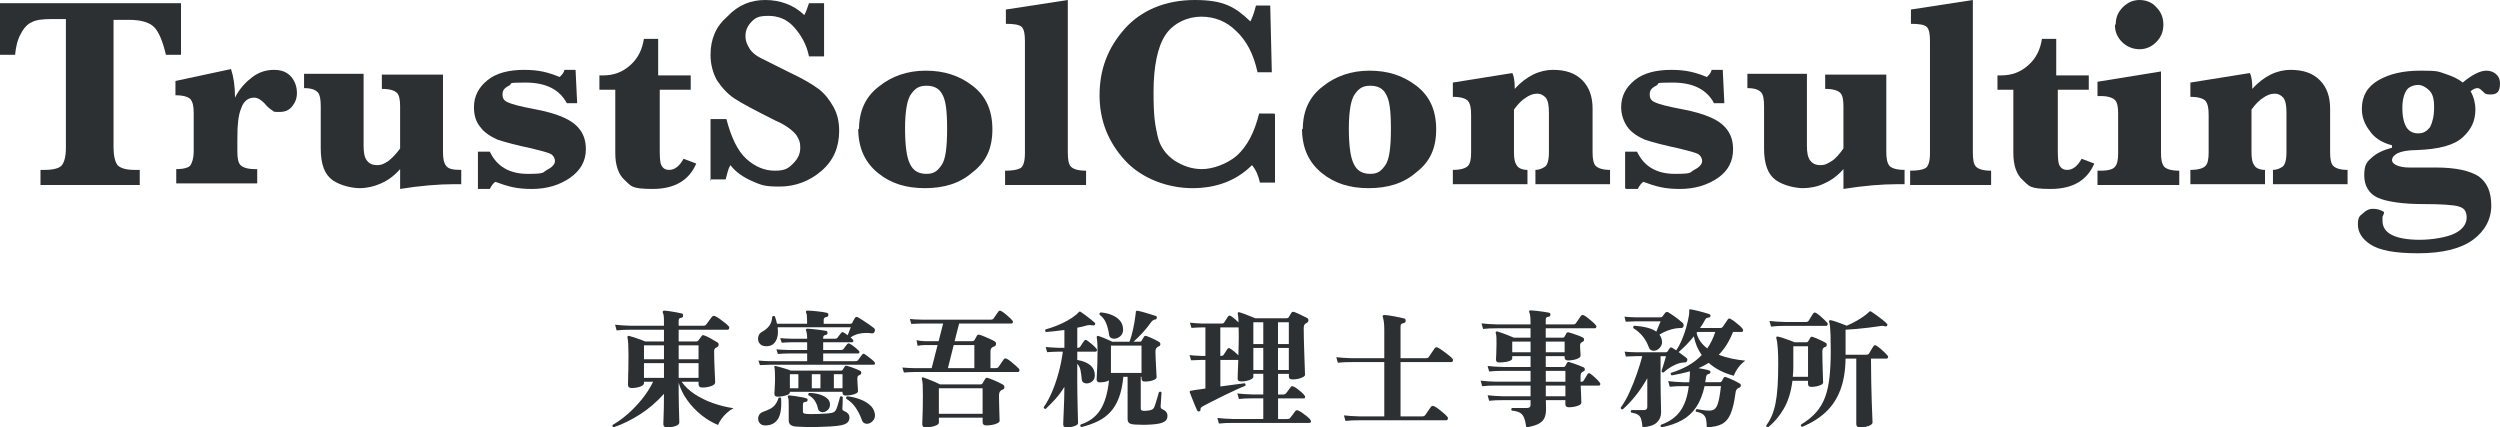
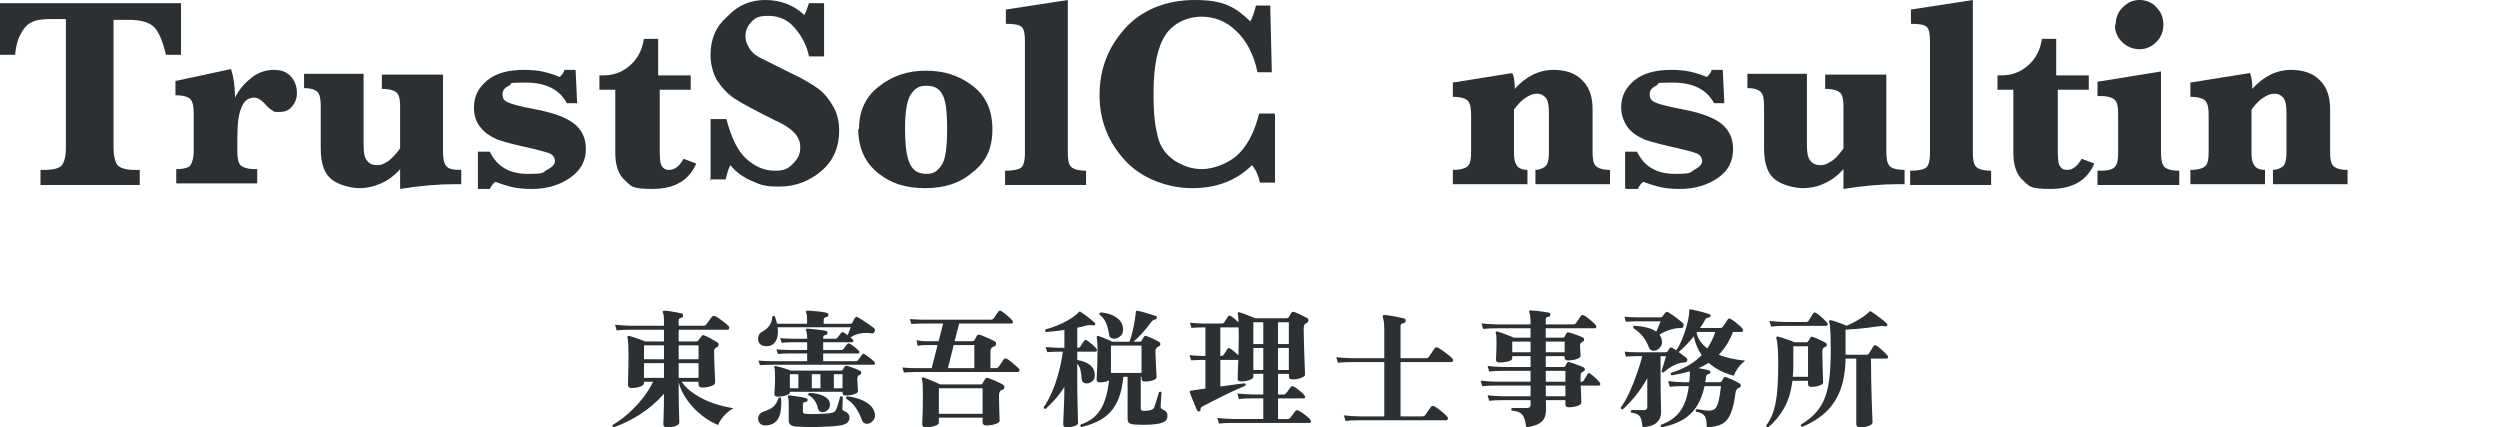
<svg xmlns="http://www.w3.org/2000/svg" id="_レイヤー_2" width="271.328" height="46.384" viewBox="0 0 271.328 46.384">
  <defs>
    <style>.cls-1{fill:#2c3033;stroke-width:0px;}</style>
  </defs>
  <g id="_レイヤー_1-2">
    <g id="logo">
      <path class="cls-1" d="M7.238,2.068h-1.637c-.948,0-1.723.086-2.154.345-.431.172-.862.603-1.206,1.292-.345.603-.517,1.379-.603,2.24H0V.345h19.645v5.601h-1.637c-.345-1.465-.775-2.499-1.292-3.016s-1.465-.775-2.671-.775h-1.723v13.872c0,.862.172,1.551.431,1.896.345.345.948.517,1.896.517h.517v1.637H4.394v-1.637h.431c.948,0,1.637-.172,1.896-.517.259-.345.431-.948.431-1.896V2.068h.086Z" />
      <path class="cls-1" d="M25.504,10.598c.517-1.034,1.206-1.723,1.896-2.24.689-.517,1.465-.775,2.326-.775s1.465.259,1.896.775c.431.517.603,1.12.603,1.723s-.172,1.034-.517,1.465c-.345.431-.775.603-1.379.603s-.603,0-.775-.172c-.172-.086-.517-.345-.862-.775-.345-.345-.689-.603-1.12-.603-.603,0-1.12.345-1.379,1.12-.345.775-.431,1.896-.431,3.446v1.292c0,.689.086,1.206.345,1.465s.775.431,1.551.431h.259v1.551h-8.789v-1.551c.862,0,1.379-.172,1.551-.431s.345-.775.345-1.465v-4.136c0-.775-.086-1.206-.345-1.551-.259-.259-.775-.431-1.637-.431v-1.551l6.031-1.292c.259.775.431,1.809.431,3.016v.086Z" />
      <path class="cls-1" d="M43.426,18.353c-.603.689-1.292,1.206-2.068,1.551s-1.551.517-2.326.517-2.068-.259-2.93-.862-1.292-1.723-1.292-3.446v-4.567c0-.775-.086-1.292-.345-1.551-.259-.259-.689-.431-1.465-.431v-1.551h6.462v7.755c0,.775.086,1.292.345,1.637.259.345.603.517,1.12.517s.775-.172,1.206-.431c.431-.345.862-.775,1.292-1.379v-4.567c0-.689-.086-1.206-.345-1.465s-.775-.431-1.637-.431v-1.551h6.635v8.358c0,.775.086,1.206.345,1.551s.775.431,1.637.431v1.551h-.689c-1.809,0-3.791.172-5.945.517v-2.154Z" />
      <path class="cls-1" d="M51.87,20.421v-3.963c-.086,0,1.292,0,1.292,0,.775,1.637,2.154,2.413,4.136,2.413s1.551-.172,2.068-.431.862-.603.862-.948-.172-.603-.431-.775c-.345-.172-1.034-.345-2.068-.603-1.637-.345-2.93-.689-3.705-.948-.775-.345-1.465-.775-1.896-1.379-.517-.603-.689-1.379-.689-2.154,0-1.206.517-2.154,1.465-2.93.948-.775,2.326-1.12,3.963-1.12s2.585.259,3.877.775c.259-.259.431-.431.517-.775h1.206l.172,3.619h-1.12c-.775-1.465-2.24-2.24-4.481-2.24s-1.292.086-1.809.345-.689.517-.689.948.172.689.603.862c.345.172,1.292.431,2.671.689,1.465.259,2.585.603,3.36.948.775.345,1.379.775,1.809,1.379.431.603.603,1.292.603,2.068,0,1.292-.603,2.326-1.723,3.102s-2.499,1.206-4.136,1.206-2.585-.259-3.963-.775c-.259.172-.431.431-.603.775h-1.292v-.086Z" />
      <path class="cls-1" d="M71.602,9.65v6.204c0,1.034,0,1.723.172,2.068s.431.517.862.517c.603,0,1.12-.431,1.551-1.206l1.379.517c-.775,1.809-2.326,2.757-4.739,2.757s-2.326-.345-3.016-.948-1.034-1.637-1.034-2.93v-6.893h-1.723v-1.551h.345c1.206,0,2.154-.345,3.016-1.12.862-.775,1.292-1.723,1.465-2.843h1.551v3.963h3.533v1.551h-3.533l.172-.086Z" />
      <path class="cls-1" d="M77.116,19.645v-6.721h1.723c.517,1.982,1.206,3.446,2.154,4.308s1.982,1.292,3.102,1.292,1.465-.259,1.982-.775c.517-.517.775-1.034.775-1.723s-.172-.948-.431-1.379c-.345-.431-1.034-1.034-2.24-1.551-2.24-1.12-3.705-1.896-4.481-2.413s-1.379-1.206-1.896-1.982c-.431-.775-.689-1.723-.689-2.757,0-1.723.603-3.102,1.809-4.136C80.132.517,81.51,0,83.061,0s3.102.517,4.222,1.637c.172-.259.345-.775.517-1.292h1.637v5.773h-1.637c-.259-1.292-.862-2.326-1.637-3.188s-1.723-1.206-2.757-1.206-1.379.172-1.809.603-.689.948-.689,1.551.172.948.431,1.379.689.775,1.206,1.034,1.551.775,3.102,1.551c1.465.689,2.499,1.292,3.188,1.809s1.206,1.206,1.637,1.982c.431.775.603,1.637.603,2.585,0,1.723-.603,3.188-1.896,4.308s-2.843,1.723-4.567,1.723-1.982-.172-3.016-.603c-.948-.431-1.723-.948-2.326-1.723-.259.431-.345.948-.517,1.551h-1.723l.086.172Z" />
      <path class="cls-1" d="M93.229,14.045c0-1.982.689-3.533,2.154-4.653,1.379-1.12,3.102-1.723,5.084-1.723s3.619.517,5.084,1.637c1.465,1.12,2.154,2.671,2.154,4.739s-.689,3.533-2.154,4.653c-1.379,1.206-3.102,1.723-5.17,1.723s-3.705-.517-5.084-1.637-2.154-2.671-2.154-4.825l.086.086ZM98.226,13.872c0,1.896.172,3.188.517,3.877.345.775.948,1.12,1.809,1.12s1.206-.345,1.637-.948.603-1.896.603-3.963-.172-3.102-.517-3.705c-.345-.689-.948-.948-1.723-.948s-1.206.259-1.637.862c-.431.517-.689,1.809-.689,3.791v-.086Z" />
      <path class="cls-1" d="M115.89,0v16.543c0,.775.086,1.292.345,1.551.259.259.775.431,1.637.431v1.551h-8.789v-1.551c.775,0,1.292-.086,1.637-.259.345-.172.517-.775.517-1.637V4.481c0-.775-.086-1.292-.345-1.551-.259-.259-.862-.345-1.723-.345v-1.551L115.89,0h0Z" />
      <path class="cls-1" d="M138.378,12.408v7.41h-1.637c-.172-.775-.431-1.379-.862-1.896-1.637,1.637-3.791,2.499-6.462,2.499s-5.514-1.034-7.324-3.016-2.757-4.308-2.757-7.065.862-5.084,2.671-7.152,4.481-3.188,7.668-3.188,4.394.775,6.031,2.326c.259-.517.431-1.034.603-1.723h1.551l.172,7.238h-1.551c-.431-1.982-1.206-3.446-2.326-4.481-1.034-1.034-2.326-1.551-3.791-1.551s-3.016.689-3.877,1.982-1.292,3.446-1.292,6.204.172,3.533.431,4.739.948,2.068,1.809,2.671c.948.603,1.896.948,3.016.948s2.671-.517,3.791-1.465c1.12-1.034,1.896-2.499,2.413-4.567h1.637l.086.086Z" />
-       <path class="cls-1" d="M141.394,14.045c0-1.982.689-3.533,2.154-4.653,1.379-1.12,3.102-1.723,5.084-1.723s3.619.517,5.084,1.637c1.465,1.12,2.154,2.671,2.154,4.739s-.689,3.533-2.154,4.653c-1.379,1.206-3.102,1.723-5.17,1.723s-3.705-.517-5.084-1.637-2.154-2.671-2.154-4.825l.086.086ZM146.391,13.872c0,1.896.172,3.188.517,3.877.345.775.948,1.12,1.809,1.12s1.206-.345,1.637-.948.603-1.896.603-3.963-.172-3.102-.517-3.705c-.345-.689-.948-.948-1.723-.948s-1.206.259-1.637.862c-.431.517-.689,1.809-.689,3.791h0v-.086Z" />
      <path class="cls-1" d="M164.313,11.804v4.739c0,.689.086,1.12.345,1.465.172.259.603.431,1.12.431v1.551h-8.099v-1.551c.862,0,1.379-.172,1.637-.431.259-.259.345-.775.345-1.465v-4.05c0-.775-.086-1.206-.345-1.551-.259-.259-.775-.431-1.637-.431v-1.551l6.462-1.034c.172.345.259.948.259,1.723.603-.689,1.292-1.206,1.982-1.551s1.465-.517,2.154-.517c1.379,0,2.413.345,3.188,1.12.775.775,1.12,1.809,1.12,3.102v4.739c0,.689.086,1.206.345,1.465.259.259.775.431,1.551.431v1.551h-8.099v-1.551c.431,0,.775-.172,1.034-.345.259-.172.431-.689.431-1.551v-4.308c0-.775-.086-1.292-.345-1.637-.259-.259-.517-.431-.948-.431s-.862.172-1.206.431c-.431.259-.862.689-1.292,1.292h0v-.086Z" />
      <path class="cls-1" d="M176.376,20.421v-3.963c-.086,0,1.292,0,1.292,0,.775,1.637,2.154,2.413,4.136,2.413s1.551-.172,2.068-.431c.517-.259.862-.603.862-.948s-.172-.603-.431-.775c-.345-.172-1.034-.345-2.068-.603-1.637-.345-2.929-.689-3.705-.948-.775-.345-1.465-.775-1.896-1.379s-.689-1.379-.689-2.154c0-1.206.517-2.154,1.465-2.93.948-.775,2.326-1.12,3.963-1.12s2.585.259,3.877.775c.259-.259.431-.431.517-.775h1.206l.172,3.619h-1.12c-.775-1.465-2.24-2.24-4.481-2.24s-1.292.086-1.809.345-.689.517-.689.948.172.689.603.862c.345.172,1.292.431,2.671.689,1.465.259,2.585.603,3.36.948.775.345,1.379.775,1.809,1.379.431.603.603,1.292.603,2.068,0,1.292-.517,2.326-1.637,3.102-1.12.775-2.499,1.206-4.136,1.206s-2.585-.259-3.963-.775c-.259.172-.431.431-.603.775h-1.292l-.086-.086Z" />
      <path class="cls-1" d="M200.071,18.353c-.603.689-1.292,1.206-2.068,1.551-.689.345-1.551.517-2.326.517s-2.068-.259-2.929-.862-1.292-1.723-1.292-3.446v-4.567c0-.775-.086-1.292-.345-1.551-.259-.259-.689-.431-1.465-.431v-1.551h6.462v7.755c0,.775.086,1.292.345,1.637s.603.517,1.12.517.775-.172,1.206-.431.862-.775,1.292-1.379v-4.567c0-.689-.086-1.206-.345-1.465-.259-.259-.775-.431-1.637-.431v-1.551h6.635v8.358c0,.775.086,1.206.345,1.551.259.259.775.431,1.637.431v1.551h-.689c-1.809,0-3.791.172-5.945.517v-2.068h0v-.086Z" />
      <path class="cls-1" d="M214.116,0v16.543c0,.775.086,1.292.345,1.551.259.259.775.431,1.637.431v1.551h-8.789v-1.551c.775,0,1.292-.086,1.637-.259.345-.172.517-.775.517-1.637V4.481c0-.775-.086-1.292-.345-1.551-.259-.259-.862-.345-1.723-.345v-1.551S214.116,0,214.116,0Z" />
      <path class="cls-1" d="M223.335,9.65v6.204c0,1.034,0,1.723.172,2.068s.431.517.862.517c.603,0,1.12-.431,1.551-1.206l1.379.517c-.775,1.809-2.326,2.757-4.739,2.757s-2.326-.345-3.016-.948-1.034-1.637-1.034-2.93v-6.893h-1.723v-1.551h.345c1.206,0,2.154-.345,3.016-1.12.862-.775,1.292-1.723,1.465-2.843h1.551v3.963h3.533v1.551h-3.533l.172-.086Z" />
      <path class="cls-1" d="M234.536,7.668v8.875c0,.775.086,1.206.345,1.551.259.259.775.431,1.637.431v1.551h-8.875v-1.551h.345c.862,0,1.379-.172,1.551-.431.259-.259.345-.775.345-1.465v-4.308c0-.689-.086-1.206-.345-1.465s-.775-.431-1.551-.431h-.345v-1.551l6.893-1.12h0v-.086ZM229.625,2.585c0-.689.259-1.292.775-1.809C230.918.259,231.521,0,232.21,0s1.379.259,1.809.775c.517.517.775,1.12.775,1.896s-.259,1.379-.775,1.896-1.12.775-1.809.775-1.379-.259-1.896-.775-.775-1.12-.775-1.809h0l.086-.172Z" />
      <path class="cls-1" d="M244.359,11.804v4.739c0,.689.086,1.12.345,1.465.172.259.603.431,1.12.431v1.551h-8.099v-1.551c.862,0,1.379-.172,1.637-.431s.345-.775.345-1.465v-4.05c0-.775-.086-1.206-.345-1.551-.259-.259-.775-.431-1.637-.431v-1.551l6.462-1.034c.172.345.259.948.259,1.723.603-.689,1.292-1.206,1.982-1.551s1.465-.517,2.154-.517c1.379,0,2.413.345,3.188,1.12.775.775,1.12,1.809,1.12,3.102v4.739c0,.689.086,1.206.345,1.465.259.259.775.431,1.551.431v1.551h-8.099v-1.551c.431,0,.775-.172,1.034-.345.259-.172.431-.689.431-1.551v-4.308c0-.775-.086-1.292-.345-1.637-.259-.259-.517-.431-.948-.431s-.862.172-1.206.431c-.431.259-.862.689-1.292,1.292h0v-.086Z" />
-       <path class="cls-1" d="M259.61,15.768c-1.034-.259-1.896-.775-2.413-1.551-.603-.775-.862-1.551-.862-2.413,0-1.379.603-2.413,1.809-3.102,1.206-.689,2.671-1.034,4.567-1.034s1.896.086,2.671.345,1.379.517,1.896.948c1.034-.862,1.896-1.292,2.585-1.292s1.465.431,1.465,1.379-.345,1.206-1.034,1.206-.603-.172-1.034-.517c-.172-.172-.345-.172-.431-.172s-.431.086-.689.345c.345.603.517,1.292.517,1.982,0,1.206-.431,2.154-1.379,3.016s-2.585,1.292-4.997,1.379c-1.034,0-1.723.172-2.068.345-.345.172-.603.431-.603.775s.603.775,1.896.775h2.93c2.068,0,3.619.345,4.567.948.948.689,1.379,1.723,1.379,3.188s-.689,2.757-1.982,3.705-3.274,1.465-5.945,1.465-4.222-.345-5.17-.948-1.379-1.379-1.379-2.154.172-.948.517-1.206c.345-.345.689-.517,1.12-.517s.775.086,1.206.345c0,.172-.086.345-.172.517v.431c0,.689.345,1.206,1.034,1.551.689.345,1.723.517,3.016.517s2.929-.259,3.791-.689,1.292-1.034,1.292-1.723-.259-1.034-.862-1.206c-.603-.172-1.896-.259-3.963-.259s-3.877-.259-4.825-.689-1.465-1.292-1.465-2.413.259-1.465.775-1.896c.517-.517,1.292-.862,2.24-1.12h0v-.259ZM260.73,11.718c0,.948.172,1.637.431,2.068.259.431.689.689,1.292.689s.948-.259,1.292-.689c.259-.517.431-1.206.431-2.154s-.172-1.465-.517-1.809-.775-.603-1.206-.603-1.034.172-1.292.603-.431,1.034-.431,1.896h0Z" />
    </g>
    <path class="cls-1" d="M72.385,46.384c-.262,0-.393-.122-.393-.364,0-.057.007-.248.021-.574.014-.326.025-.732.034-1.218.01-.485.015-.981.015-1.484-.794.887-1.666,1.634-2.618,2.24s-1.899,1.068-2.842,1.386c-.122-.037-.159-.121-.112-.252.522-.299,1.057-.684,1.603-1.155.546-.471,1.063-1.008,1.554-1.609.49-.603.903-1.244,1.239-1.925h-.994v.153c0,.159-.143.287-.427.386-.285.098-.591.146-.918.146-.261,0-.392-.121-.392-.364,0-.084.005-.296.014-.637.01-.341.019-.742.028-1.204s.014-.907.014-1.337c0-.457-.009-.861-.027-1.211-.019-.35-.047-.59-.084-.721-.01-.075,0-.126.027-.154.019-.037.07-.047.154-.028.149.038.331.091.546.161s.432.144.651.225c.219.079.403.151.553.217h2.03v-1.274h-3.599c-.308,0-.58.005-.818.015-.238.009-.478.027-.721.056l-.169-.616c.467.056,1.031.094,1.694.112h3.612v-.546c0-.225-.01-.404-.028-.539-.019-.136-.051-.25-.098-.344-.028-.056-.023-.102.014-.14.019-.047.06-.07.126-.07.131,0,.322.019.574.057s.506.079.763.126.455.089.596.126c.056.009.093.042.111.098.019.057.023.107.015.154,0,.121-.061.191-.183.21-.111.01-.189.04-.231.091-.042.052-.064.147-.064.287v.49h2.618c.102,0,.177-.007.224-.021.047-.014.099-.054.154-.119.047-.056.109-.14.19-.252.079-.111.158-.222.237-.329.079-.106.138-.184.175-.231.103-.121.23-.149.379-.084.148.075.319.18.511.315.191.136.373.273.546.413.173.141.301.257.385.351.075.074.096.158.064.252-.033.093-.087.14-.161.14h-5.32v1.274h1.918c.084,0,.154-.033.21-.099.131-.186.257-.354.378-.504.037-.046.075-.074.112-.084.037-.009.089,0,.154.028.177.056.408.163.692.322.285.158.53.303.735.434.102.056.149.143.14.259-.009.117-.074.208-.195.273-.057.019-.094.037-.112.056-.121.075-.182.188-.182.336,0,.29.004.621.014.994.009.374.023.74.042,1.1s.032.662.042.909c.009.248.014.386.014.413,0,.168-.146.304-.44.406s-.614.154-.959.154c-.272,0-.406-.126-.406-.378v-.252h-1.834c.345.504.819.954,1.421,1.351s1.272.724,2.009.981,1.47.435,2.198.538c-.262.141-.507.315-.735.525s-.425.432-.588.665-.282.443-.356.63c-.607-.242-1.204-.598-1.792-1.063-.589-.467-1.102-1.006-1.54-1.617-.44-.611-.752-1.248-.939-1.911v1.092c0,.458.007.922.021,1.394.014.471.025.877.034,1.218.01.341.015.548.015.623,0,.158-.141.287-.42.385-.28.098-.588.147-.924.147ZM69.892,38.991h2.17v-1.512h-2.17v1.512ZM69.892,41.008h2.17v-1.597h-2.17v1.597ZM73.658,38.991h2.156v-1.512h-2.156v1.512ZM73.658,41.008h2.156v-1.597h-2.156v1.597Z" />
    <path class="cls-1" d="M82.478,39.621l-.168-.49c.374.038.817.061,1.33.07h3.962v-.84h-2.002c-.485.01-.877.028-1.176.056l-.153-.504c.363.038.807.061,1.329.07h2.002v-.84h-1.581c-.486.009-.878.027-1.177.056l-.168-.504c.373.037.816.06,1.33.07h1.596c0-.225-.012-.406-.034-.546-.023-.141-.05-.243-.077-.309-.028-.065-.038-.116-.028-.153.028-.057.079-.085.154-.085.093,0,.233.01.42.028s.387.04.602.064.413.049.596.077c.182.027.319.051.413.069.074.01.121.038.14.084.019.047.028.099.028.154-.01.121-.084.191-.225.21-.168.028-.252.121-.252.28v.126h1.288c.121,0,.21-.037.266-.112.047-.065.114-.156.203-.273.089-.116.152-.197.19-.244.084-.094.173-.112.266-.057.149.084.299.188.448.309.047-.131.102-.278.168-.441s.121-.306.168-.427h-7.938c.084.606.019,1.102-.196,1.483-.215.383-.556.574-1.022.574-.271,0-.48-.062-.63-.189s-.238-.28-.266-.462c-.028-.183-.007-.357.062-.525.07-.168.185-.294.344-.378.345-.186.613-.411.805-.672.191-.262.296-.583.315-.966.037-.047.084-.077.141-.092.056-.014.102-.002.14.035.056.141.102.278.14.413.038.136.07.269.099.399h3.262v-.435c0-.401-.032-.648-.098-.742-.028-.074-.033-.135-.015-.182.038-.056.089-.079.154-.07.102,0,.25.008.441.021s.397.033.616.056c.219.023.424.049.615.077s.334.056.428.084c.13.028.186.112.168.252-.01.122-.084.191-.225.21-.186.028-.28.131-.28.309v.42h2.885c.111,0,.182-.033.21-.099.037-.074.086-.168.146-.279.06-.112.109-.196.147-.252.074-.131.186-.154.336-.07.131.075.308.185.532.329.224.144.447.294.672.448.224.153.397.282.518.385.065.047.102.107.112.182.009.075,0,.144-.028.21-.065.149-.177.21-.336.183-.168-.028-.346-.042-.532-.042-.289-.01-.586.023-.889.098-.304.075-.591.205-.861.392.057.047.107.092.154.134s.079.076.098.104c.057.065.072.129.05.19-.023.06-.064.091-.119.091h-3.15v.84h1.946c.121,0,.21-.037.266-.112.047-.074.114-.168.203-.279.089-.112.151-.191.19-.238.084-.094.172-.112.266-.057.102.047.222.122.357.225.135.102.264.205.385.308.121.103.21.188.266.252.057.057.072.117.049.183s-.062.098-.118.098h-3.809v.84h3.5c.121,0,.215-.037.28-.112.047-.074.126-.182.238-.321.111-.141.186-.238.224-.294.084-.102.168-.117.252-.042.093.056.215.14.364.252.148.111.291.224.427.336.135.111.231.205.287.28.056.056.072.116.049.182s-.062.098-.119.098h-11.185c-.485.01-.878.023-1.177.042ZM83.066,46.173c-.233,0-.416-.06-.546-.182-.131-.121-.208-.269-.231-.44-.023-.173.007-.339.091-.497.084-.159.225-.275.42-.351.309-.111.567-.222.777-.329.21-.106.39-.252.539-.434s.275-.432.378-.749c.047-.047.098-.065.154-.056.056.009.098.037.126.084.065,1.073-.055,1.834-.357,2.281-.304.448-.754.672-1.351.672ZM84.396,43.052c-.233,0-.351-.102-.351-.309,0-.121.012-.343.035-.665s.035-.655.035-1.001c0-.644-.023-1.05-.07-1.218-.028-.037-.023-.074.014-.112.038-.037.075-.046.112-.027.102.019.257.058.462.118.205.061.42.124.644.19.224.065.405.131.546.196h5.446c.102,0,.172-.042.21-.126.027-.047.06-.099.098-.154s.07-.107.098-.154c.047-.093.136-.121.267-.084.111.028.259.075.44.141.183.065.361.133.539.202.178.07.317.134.42.19.094.047.138.124.133.231s-.062.184-.175.231c-.027.01-.06.023-.098.042-.065.037-.107.089-.126.154s-.028.163-.028.294c0,.102.007.247.021.434.014.188.025.359.035.519.009.158.014.266.014.321,0,.094-.072.176-.217.245-.145.07-.32.124-.525.161s-.406.057-.602.057c-.225,0-.336-.103-.336-.309v-.098h-5.713v.069c0,.094-.072.176-.217.245-.144.07-.319.124-.524.161-.206.038-.401.057-.588.057ZM86.412,46.3c-.541-.038-.812-.257-.812-.658v-1.75c0-.186-.005-.346-.014-.477-.01-.13-.033-.232-.07-.308-.027-.056-.027-.102,0-.14.019-.038.06-.057.126-.057.159.01.359.033.603.07.242.037.482.077.721.119s.423.086.553.133c.103.028.145.094.126.196,0,.102-.056.163-.168.182-.121.01-.207.033-.259.07-.051.037-.077.121-.077.252v.728c0,.094.023.154.07.183.047.027.131.051.252.069.131.019.322.028.574.028s.524-.005.819-.014c.294-.01.566-.023.818-.042s.443-.042.574-.07c.158-.037.269-.084.329-.14.06-.057.123-.145.189-.267.047-.102.099-.245.154-.427s.107-.359.154-.532.079-.301.098-.385c.112-.084.21-.07.294.042,0,.065-.002.18-.007.343s-.01.327-.014.49c-.005.163-.012.277-.021.343-.009.121.005.201.042.238s.112.079.225.126c.158.065.282.156.37.273.089.117.134.255.134.413,0,.196-.065.364-.196.504-.131.141-.373.248-.728.322-.299.056-.67.099-1.113.126-.443.028-.908.047-1.394.057-.485.009-.938.009-1.357,0-.42-.01-.752-.023-.994-.042ZM85.725,42.141h.925v-1.526h-.925v1.526ZM89.436,44.718c-.149.037-.289.021-.42-.05-.131-.069-.215-.189-.252-.356-.056-.299-.173-.579-.35-.84-.178-.262-.401-.453-.672-.574-.028-.047-.033-.096-.015-.147.019-.051.047-.086.085-.104.373,0,.732.049,1.077.146.346.099.631.238.855.42.224.183.336.409.336.68,0,.233-.067.42-.203.56-.136.141-.282.229-.441.267ZM88.106,42.141h.938v-1.526h-.938v1.526ZM90.5,42.141h.939v-1.526h-.939v1.526ZM94.336,45.949c-.149.056-.301.059-.455.007-.154-.051-.264-.166-.329-.343-.168-.476-.387-.919-.658-1.33-.271-.41-.62-.746-1.05-1.008-.047-.131-.005-.22.126-.266.467.056.912.16,1.337.315s.782.354,1.071.603c.289.247.472.534.546.86.075.309.042.562-.098.764-.141.2-.304.333-.49.398Z" />
    <path class="cls-1" d="M98.103,40.433l-.168-.546c.373.037.816.06,1.33.069h1.848l.644-2.506h-1.428c-.309.01-.556.037-.742.084l-.112-.616c.233.057.519.094.855.112h1.54l.489-1.918h-2.281c-.486.01-.878.023-1.177.042l-.153-.532c.363.038.807.061,1.33.07h7.447c.149,0,.257-.047.322-.14.047-.084.131-.21.252-.378s.205-.285.252-.351c.074-.121.182-.14.322-.056.112.056.247.149.406.28.158.13.312.264.462.398.148.136.256.245.321.329.065.065.087.138.064.217-.023.08-.072.119-.147.119h-5.684l-.49,1.918h1.904c.121,0,.205-.042.252-.126.028-.047.072-.121.133-.224s.105-.186.133-.252c.065-.102.173-.131.322-.084.131.037.299.1.504.189s.408.178.609.267c.2.088.361.17.482.244.112.065.166.161.161.287s-.072.218-.203.273c-.027.009-.054.019-.076.028-.023.009-.045.019-.064.027-.094.047-.161.107-.203.183-.042.074-.062.186-.062.336v1.777h.546c.158,0,.271-.046.336-.14.037-.056.093-.138.168-.245.074-.107.146-.215.217-.322.07-.106.124-.184.161-.231.093-.131.21-.154.35-.07.131.065.282.168.455.309.173.14.339.279.497.42.159.14.275.252.351.336.065.074.084.153.056.237s-.079.126-.154.126h-11.2c-.485.01-.877.028-1.176.057ZM100.455,46.384c-.243,0-.364-.117-.364-.351,0-.084.007-.273.021-.566.015-.295.026-.661.035-1.1.01-.439.015-.914.015-1.428,0-.485-.008-.877-.021-1.176s-.044-.509-.091-.63c-.01-.065-.005-.117.014-.154.028-.028.075-.033.141-.015.102.028.277.092.524.19s.497.201.749.308c.252.107.439.194.56.26h4.354c.121,0,.205-.042.252-.126.028-.057.072-.136.133-.238s.11-.182.147-.238c.065-.111.168-.144.308-.098.141.047.312.112.519.196.205.084.408.173.608.266.201.094.362.178.483.252.112.065.168.163.168.294s-.07.22-.21.266c-.028.01-.056.019-.084.028-.028.01-.052.023-.07.042-.149.102-.224.294-.224.574,0,.252.004.524.014.819.01.294.017.578.021.854.004.275.011.509.021.7s.014.306.014.343c0,.102-.076.193-.231.273-.154.079-.343.14-.567.182-.224.042-.443.062-.657.062-.262,0-.393-.116-.393-.35v-.49h-4.746v.532c0,.102-.077.193-.231.273-.154.079-.341.14-.56.182-.219.042-.436.064-.65.064ZM101.896,44.913h4.746v-2.772h-4.746v2.772ZM102.877,39.957h2.87v-2.506h-2.24l-.63,2.506Z" />
    <path class="cls-1" d="M115.742,46.384c-.233,0-.35-.107-.35-.322,0-.038.004-.19.014-.455.01-.267.023-.6.042-1.001s.035-.831.049-1.288c.015-.457.021-.9.021-1.33-.317.514-.651.962-1.001,1.344-.351.383-.693.733-1.029,1.05-.14,0-.21-.065-.21-.195.317-.448.613-.992.889-1.631.275-.64.516-1.337.722-2.094.205-.756.359-1.52.462-2.296h-.477c-.485.01-.895.028-1.231.057l-.154-.56c.42.038.877.065,1.372.084h.658v-1.932c-.346.047-.691.089-1.036.126-.346.037-.667.07-.966.098-.103-.102-.112-.2-.028-.294.383-.102.781-.235,1.197-.398.415-.164.811-.352,1.19-.567s.698-.434.959-.658l.126-.126c.038-.037.075-.074.112-.112.047-.046.084-.069.112-.069.047,0,.093.019.14.056.121.075.28.186.477.336.195.149.39.299.581.448.19.149.333.271.427.364.065.065.074.135.027.21-.037.074-.107.102-.21.084-.111-.019-.222-.03-.328-.035-.107-.005-.231.012-.371.049-.317.094-.653.173-1.009.238v2.184h.057c.111,0,.195-.037.252-.111.047-.075.116-.183.21-.322.093-.141.168-.247.224-.322.075-.121.183-.135.322-.042.14.094.315.229.525.406.21.177.366.331.469.462.074.075.098.151.069.231-.027.08-.079.119-.153.119h-1.975v.896c1.27.224,1.904.779,1.904,1.666,0,.261-.077.464-.231.608-.154.145-.325.231-.512.26-.158.027-.306.009-.44-.057-.136-.065-.213-.182-.231-.35-.037-.401-.084-.739-.14-1.015-.057-.275-.173-.507-.351-.693v2.184c0,.336.005.733.015,1.19.009.457.019.907.027,1.351.01.443.019.824.028,1.142.01.316.014.504.014.56,0,.094-.062.175-.189.245s-.287.126-.483.168c-.195.042-.392.064-.588.064ZM117.353,46.355c-.047-.028-.079-.07-.099-.126-.019-.057-.009-.107.028-.154.924-.299,1.631-.821,2.121-1.567.49-.747.81-1.82.959-3.221-.262.141-.598.21-1.008.21-.224,0-.336-.106-.336-.321,0-.057.009-.238.027-.547.019-.308.035-.684.05-1.127.014-.442.021-.884.021-1.322,0-.467-.009-.819-.028-1.058-.019-.237-.037-.403-.056-.497-.019-.046-.009-.088.028-.126.027-.046.074-.06.14-.042.131.038.292.096.483.176.191.079.38.158.566.237.186.08.341.152.462.217h1.876c.141-.363.269-.814.386-1.351.116-.536.203-1.038.259-1.505l.042-.378c0-.057.014-.089.042-.099.047-.027.089-.037.126-.027.14.019.343.065.609.14.266.075.534.154.805.238s.471.149.602.196c.047.009.077.037.092.084.014.047.011.093-.008.14-.019.102-.074.154-.168.154-.149,0-.299.098-.447.294-.29.41-.601.796-.932,1.154-.331.359-.655.68-.973.959h.658c.111,0,.186-.037.224-.111.028-.047.067-.117.119-.21.051-.094.096-.163.133-.21.056-.102.149-.131.28-.084.121.037.266.093.434.168.168.074.336.153.504.237s.304.159.406.225c.102.056.154.143.154.259,0,.117-.065.198-.196.245-.056.019-.098.042-.126.07-.14.093-.21.257-.21.489,0,.168.007.398.021.686.014.289.027.588.042.895.014.309.027.574.042.798.014.225.021.355.021.393,0,.093-.065.177-.196.252-.131.074-.294.131-.489.168-.196.037-.398.056-.603.056-.233,0-.35-.107-.35-.321v-.196h-.084v3.416c0,.111.025.185.077.217.051.033.142.054.273.064.112,0,.238-.008.378-.021.141-.014.257-.035.351-.062.205-.057.34-.178.405-.364.047-.112.102-.275.168-.49s.129-.427.19-.637.104-.362.133-.455c.121-.084.215-.07.28.042,0,.084-.01.229-.028.434-.019.206-.032.411-.042.616-.009.205-.019.35-.028.434-.009.159.052.267.183.322.168.065.303.159.406.28.102.121.153.266.153.434,0,.233-.067.413-.203.539-.135.126-.356.227-.665.301-.224.047-.494.082-.811.105s-.642.035-.973.035c-.332,0-.628-.01-.89-.028-.279-.019-.48-.07-.602-.154s-.183-.242-.183-.476v-4.55h-.462c-.084.895-.245,1.654-.482,2.274-.238.621-.546,1.137-.924,1.548-.378.41-.831.744-1.358,1.001-.527.256-1.127.469-1.799.637ZM121.16,36.723c-.177.056-.348.051-.511-.015-.163-.065-.255-.186-.273-.363-.074-.504-.186-.935-.336-1.295s-.383-.656-.699-.89c-.038-.149.009-.233.14-.252.429.037.821.129,1.176.273s.644.341.868.588.345.553.364.917c.019.289-.049.522-.203.7-.154.177-.329.289-.525.336ZM120.572,40.475h3.318v-2.968h-3.318v2.968Z" />
    <path class="cls-1" d="M132.29,45.963l-.168-.602c.467.056,1.031.093,1.694.112h3.29v-2.24h-1.12c-.309,0-.579.005-.812.014-.233.01-.471.028-.714.057l-.168-.603c.467.057,1.031.094,1.694.112h1.12v-2.24h-1.078v.322c0,.084-.065.166-.196.245s-.296.143-.497.189c-.201.047-.403.07-.609.07-.121,0-.219-.021-.294-.064-.074-.042-.111-.128-.111-.259,0-.065.007-.294.021-.685.015-.393.03-.836.049-1.33h-1.945v2.884c.522-.074,1.022-.143,1.498-.203.476-.06.854-.109,1.134-.146.112.065.135.158.07.279-.252.094-.586.236-1.001.428-.416.191-.855.398-1.316.623-.462.224-.9.443-1.316.657-.415.215-.754.393-1.015.532-.149.084-.22.186-.21.308.019.112-.023.188-.126.225-.112.019-.191-.014-.238-.098-.065-.149-.151-.351-.259-.603s-.21-.506-.308-.763c-.099-.257-.176-.455-.231-.596-.01-.046-.01-.088,0-.126.019-.037.056-.056.112-.056.121-.028.284-.056.49-.084.158-.019.328-.042.511-.07.182-.027.375-.056.581-.084v-3.107h-.406c-.495.009-.877.023-1.148.042l-.168-.56c.355.038.789.065,1.303.084h.42v-3.094h-.378c-.485.01-.863.028-1.135.056l-.168-.573c.355.047.789.079,1.303.098h2.184c.102,0,.182-.042.238-.126.047-.084.114-.19.203-.315.088-.126.151-.226.189-.301.094-.14.21-.158.351-.056.121.075.256.175.405.301s.285.25.406.371c-.01-.215-.021-.403-.035-.567-.014-.163-.03-.286-.049-.37-.01-.047-.005-.089.014-.127.028-.046.089-.056.183-.027.14.037.312.096.518.175s.415.161.63.245.397.159.546.224h3.374c.112,0,.196-.032.252-.098.028-.047.075-.124.141-.231.065-.106.116-.193.154-.259.074-.102.177-.135.308-.098.112.037.252.096.42.175s.343.163.525.252c.182.089.333.166.455.231.121.065.17.16.146.286-.023.127-.091.213-.203.26-.028.009-.054.021-.077.035-.023.014-.044.03-.062.049-.112.084-.168.242-.168.476,0,.289.004.64.014,1.05.01.411.021.838.035,1.281s.028.866.042,1.267c.014.402.025.733.035.994.009.262.014.416.014.462,0,.084-.07.166-.21.245-.14.08-.31.143-.511.19-.201.047-.404.07-.609.07-.131,0-.233-.023-.308-.07-.075-.047-.112-.131-.112-.252v-.28h-1.176v2.24h.518c.168,0,.285-.047.351-.141.037-.046.091-.113.161-.202.069-.089.138-.18.202-.273.065-.093.112-.158.141-.196.074-.102.173-.121.294-.056.112.037.249.117.413.238.163.121.322.252.476.392.154.14.264.257.329.351.047.065.064.133.049.202-.014.07-.059.105-.133.105h-2.8v2.24h.98c.084,0,.149-.007.196-.021.047-.014.094-.049.14-.104.065-.075.161-.198.287-.371s.213-.292.26-.357c.093-.111.205-.135.336-.069.14.065.296.158.469.279.173.122.338.248.497.378.158.131.271.243.336.336.065.084.086.163.062.238-.023.074-.072.112-.146.112h-8.302c-.309,0-.579.004-.812.014s-.472.028-.714.056ZM132.444,38.627h.111c.112,0,.191-.037.238-.111.056-.084.126-.19.21-.315s.149-.226.196-.301c.074-.14.186-.158.336-.056.131.084.277.193.441.328.163.136.305.265.427.386.009-.373.019-.732.027-1.078.01-.346.015-.635.015-.868,0-.158-.003-.334-.007-.525-.005-.19-.008-.375-.008-.553h-1.987v3.094ZM136.028,37.339h1.078v-2.365h-1.078v2.365ZM136.028,40.153h1.078v-2.394h-1.078v2.394ZM138.702,37.339h1.176v-2.365h-1.176v2.365ZM138.702,40.153h1.176v-2.394h-1.176v2.394Z" />
    <path class="cls-1" d="M146.024,45.683l-.168-.603c.467.057,1.031.094,1.694.112h2.688v-5.894h-3.514c-.308,0-.579.004-.811.014-.233.009-.472.028-.715.056l-.168-.602c.458.056,1.018.093,1.681.111h3.527v-3.079c0-.355-.016-.649-.049-.883-.032-.232-.072-.41-.119-.531-.027-.065-.019-.112.028-.141.037-.037.079-.056.126-.056.112,0,.267.014.462.042.196.028.406.062.63.104.225.042.435.084.63.126.196.042.346.077.448.105.075.01.121.042.141.098.019.057.027.112.027.168-.009.131-.084.21-.224.238-.121.019-.208.054-.259.105-.052.051-.077.156-.077.315v3.388h2.702c.102,0,.18-.009.231-.027.052-.019.101-.06.147-.126.046-.065.109-.159.189-.28s.161-.242.245-.364c.084-.121.144-.21.182-.266.094-.14.22-.163.379-.07.148.075.328.19.539.343.21.154.41.307.602.455.191.149.324.272.399.364.074.084.098.171.069.259-.027.089-.084.134-.168.134h-5.516v5.894h2.338c.168,0,.284-.051.35-.154.047-.065.11-.156.19-.273.079-.117.158-.233.238-.351.079-.116.137-.198.175-.245.093-.13.219-.153.378-.069.14.065.303.17.49.315.186.145.366.292.539.441.172.149.296.271.37.364.075.084.096.17.064.259-.033.089-.091.133-.175.133h-9.408c-.308,0-.579.005-.812.014-.233.01-.471.028-.714.057Z" />
    <path class="cls-1" d="M165.652,46.384c-.065-.448-.146-.796-.245-1.044-.098-.247-.247-.429-.448-.546-.2-.116-.496-.193-.889-.231-.037-.047-.054-.099-.049-.154s.03-.098.077-.126h1.609c.272,0,.406-.112.406-.336v-.518h-2.968c-.308,0-.579.005-.812.014-.233.01-.471.028-.714.056l-.168-.602c.457.056,1.018.094,1.681.112h2.981v-1.162h-3.724c-.309,0-.579.005-.812.014-.233.01-.471.028-.714.056l-.168-.602c.457.056,1.022.094,1.694.112h3.724v-1.177h-2.968c-.308,0-.579.005-.812.015-.233.009-.471.027-.714.056l-.168-.602c.457.056,1.018.093,1.681.111h2.981v-1.176h-1.988v.238c0,.102-.072.186-.217.252s-.324.114-.539.146c-.215.033-.429.05-.644.05-.243,0-.364-.099-.364-.295,0-.074.01-.273.028-.595s.027-.679.027-1.071c0-.271-.002-.515-.007-.734s-.03-.39-.077-.511c-.019-.047-.009-.089.028-.126.047-.047.098-.057.154-.028.121.028.296.084.524.168s.462.173.7.266c.238.094.427.173.567.238h1.806v-1.022h-3.612c-.308,0-.58.005-.818.015-.238.009-.478.027-.721.056l-.169-.602c.467.056,1.031.093,1.694.111h3.626v-.153c0-.317-.012-.569-.035-.756-.023-.188-.054-.314-.091-.379-.037-.065-.042-.126-.014-.182.037-.037.084-.056.14-.056.131,0,.331.017.603.049.271.033.541.067.811.104.271.038.467.07.588.099.121.027.173.107.154.238-.01.121-.079.191-.21.21-.196.009-.294.102-.294.279v.546h2.954c.158,0,.266-.046.321-.14.065-.084.159-.217.28-.399.121-.182.205-.305.252-.37.084-.122.201-.145.351-.07.121.065.268.166.44.301.173.136.336.273.49.413s.264.252.329.336c.074.075.098.152.07.231-.028.079-.08.118-.154.118h-5.334v1.022h1.861c.075,0,.136-.037.183-.112.028-.056.06-.116.098-.182s.075-.131.112-.196c.037-.084.121-.111.252-.084.121.028.277.075.469.141s.388.135.588.21c.201.074.357.144.47.21.084.037.126.111.126.224s-.047.186-.141.224c-.027.01-.054.021-.077.035-.023.015-.044.03-.062.049-.102.065-.154.168-.154.309,0,.093.005.222.015.385.009.163.019.317.027.462.01.144.015.236.015.273,0,.102-.07.193-.211.273-.14.08-.315.141-.524.183s-.423.062-.637.062c-.243,0-.364-.116-.364-.35v-.112h-2.044v1.176h1.918c.093,0,.163-.037.21-.111.019-.047.047-.101.084-.161s.065-.114.084-.161c.037-.056.072-.091.104-.105.033-.014.087-.012.161.008.112.027.273.079.483.153.21.075.418.152.623.231s.354.143.448.189c.084.038.126.112.126.225,0,.111-.052.182-.154.21-.037.009-.07.027-.098.056-.141.065-.21.215-.21.448v.616h.084c.074,0,.126-.008.153-.021.028-.014.06-.049.099-.104.046-.075.116-.19.21-.344.093-.153.163-.273.21-.356.093-.121.195-.136.308-.042.158.111.346.269.56.469.214.201.368.366.462.497.056.065.072.136.049.21-.023.075-.068.112-.133.112h-1.988c.019.429.035.825.049,1.19s.021.584.021.658c0,.102-.07.191-.21.266-.141.075-.315.134-.525.176s-.423.062-.637.062c-.243,0-.364-.112-.364-.336v-.434h-2.114c0,.177.002.366.007.566.005.201.007.352.007.455,0,.346-.056.646-.168.903-.111.257-.321.469-.63.637-.308.168-.756.299-1.344.393ZM164.126,38.235h1.988v-1.162h-1.988v1.162ZM167.767,38.235h2.044v-1.162h-2.044v1.162ZM167.767,41.428h2.128v-1.177h-2.128v1.177ZM167.767,43.01h2.128v-1.162h-2.128v1.162Z" />
    <path class="cls-1" d="M178.266,46.369c-.037-.383-.088-.679-.153-.889s-.178-.366-.336-.469c-.159-.102-.401-.178-.729-.225-.093-.111-.084-.205.028-.279h1.358c.232,0,.35-.117.35-.351v-3.107c-.401.719-.836,1.364-1.302,1.938-.467.574-.925,1.057-1.372,1.449-.065,0-.119-.019-.161-.057-.042-.037-.059-.084-.049-.14.345-.476.665-1.038.959-1.687.294-.649.56-1.316.798-2.002.238-.686.432-1.318.581-1.897h-.658c-.476.01-.85.023-1.12.042l-.14-.532c.326.038.746.061,1.26.07h3.192c.102,0,.182-.042.237-.126.019-.037.047-.086.084-.147.037-.06.075-.114.112-.16.056-.094.14-.117.252-.07.056.028.124.067.203.119.079.051.166.109.259.175.225-.317.427-.69.609-1.12.182-.429.341-.88.476-1.351.136-.472.235-.912.301-1.323.019-.102.028-.191.028-.267v-.237c0-.065.01-.107.028-.126.027-.028.074-.037.14-.028.141.019.343.06.609.126.266.065.532.136.798.21.266.075.464.136.595.183.112.037.159.111.141.224-.028.084-.099.136-.21.154-.094.009-.169.03-.225.062-.056.033-.112.101-.168.203-.149.289-.327.579-.532.868h2.156c.158,0,.271-.057.336-.168.065-.094.149-.217.252-.371s.186-.277.252-.371c.084-.14.196-.163.336-.07.131.075.28.175.448.302.168.126.329.256.483.392.153.136.268.254.343.356.065.075.086.152.062.231s-.072.119-.146.119h-.939c-.205.514-.436.976-.692,1.386-.257.411-.544.775-.861,1.092.448.178.919.317,1.414.42.494.103.984.178,1.47.225-.289.196-.548.452-.776.769-.23.317-.386.607-.47.868-.531-.14-1.028-.326-1.49-.56s-.875-.514-1.239-.84c-.178.111-.357.214-.539.308s-.371.182-.567.266c.225.038.443.077.658.119s.383.087.504.133c.102.028.144.099.126.21-.009.094-.069.149-.182.168-.168.028-.267.149-.294.364-.01.094-.021.183-.035.267s-.03.173-.049.266h1.596c.084,0,.149-.037.196-.112.027-.046.06-.102.098-.168s.075-.131.112-.195c.065-.094.144-.122.238-.085.14.047.308.112.504.196.195.084.387.173.573.267.186.093.336.177.448.252.075.037.107.109.099.217-.01.107-.061.18-.154.217-.065.01-.126.037-.183.084-.13.094-.21.252-.237.476-.122.943-.292,1.685-.512,2.227-.219.541-.534.924-.944,1.147-.411.225-.966.346-1.666.364,0-.354-.026-.644-.077-.868-.052-.224-.159-.4-.322-.531s-.422-.229-.776-.294c-.057-.122-.028-.215.084-.28.158.027.371.062.637.104s.502.064.707.064c.186,0,.345-.03.476-.091s.245-.18.344-.357c.098-.177.184-.443.259-.798.074-.354.144-.826.21-1.414h-1.778c-.196.905-.495,1.659-.895,2.261-.401.603-.915,1.078-1.54,1.429-.626.35-1.368.608-2.227.776-.121-.065-.149-.154-.084-.266.606-.215,1.115-.5,1.526-.855.41-.354.739-.803.987-1.344.247-.541.422-1.209.524-2.002h-.546c-.308,0-.579.005-.811.014-.233.01-.472.028-.715.057l-.168-.616c.458.065,1.018.107,1.681.126h.602c.019-.14.032-.282.042-.427s.019-.292.028-.441v-.322c-.317.094-.64.176-.966.245-.327.07-.663.138-1.009.203-.111-.084-.135-.177-.069-.28.69-.214,1.31-.477,1.861-.791.551-.312,1.041-.692,1.471-1.141-.42-.588-.705-1.265-.855-2.03-.261.327-.534.635-.818.924-.285.29-.562.552-.833.784.168.122.328.24.482.357.154.116.273.208.357.273.102.075.13.178.084.309-.01.047-.038.091-.084.133-.047.042-.107.059-.183.049-.084,0-.168.007-.252.021-.084.014-.173.03-.266.049-.308.084-.616.215-.924.392-.309.178-.593.388-.855.63-.14.019-.21-.042-.21-.182.037-.102.086-.257.147-.462.06-.205.123-.415.189-.63s.112-.378.141-.49h-.588v2.772c0,.41.004.842.014,1.295.009.452.019.863.028,1.231.009.369.014.633.014.791,0,.448-.154.816-.462,1.106-.309.289-.826.462-1.555.518ZM179.778,38.011c-.168.065-.332.074-.49.027-.159-.046-.271-.158-.336-.336-.317-.895-.878-1.591-1.68-2.086-.047-.131-.01-.219.111-.266.514.037.974.107,1.379.21.406.102.74.247,1.001.434.075-.168.154-.359.238-.574.084-.214.159-.397.225-.546h-2.66c-.477.01-.85.023-1.12.042l-.141-.546c.327.038.742.061,1.246.07h2.66c.094,0,.168-.032.225-.098.037-.057.084-.124.14-.203s.112-.147.168-.203c.084-.084.182-.102.294-.057.112.065.269.166.469.302.201.135.404.282.609.44.205.159.373.299.504.42.093.094.126.215.098.364-.019.056-.051.105-.098.147s-.107.058-.182.049c-.178,0-.374.014-.588.042-.598.102-1.182.326-1.75.672.14.186.229.392.266.616.047.261.005.487-.126.679s-.285.324-.462.399ZM185.294,37.815c.178-.262.338-.539.483-.833.144-.294.273-.613.385-.959h-1.946l-.084.098c.075.346.215.66.42.945s.453.534.742.749Z" />
    <path class="cls-1" d="M191.902,46.369c-.065.01-.116-.007-.153-.049-.038-.042-.057-.091-.057-.147.243-.326.446-.681.609-1.063s.296-.828.399-1.337c.102-.509.177-1.118.224-1.827s.07-1.559.07-2.548c0-.579-.017-1.113-.05-1.603-.032-.489-.086-.852-.16-1.085-.01-.065-.005-.116.014-.153.028-.028.084-.037.168-.028.14.028.319.079.539.154.219.074.443.151.672.231.229.08.418.156.567.231h1.33c.084,0,.14-.033.168-.099.027-.037.067-.1.118-.189.052-.089.096-.166.134-.231.056-.074.13-.098.224-.069.121.037.273.096.455.175s.366.163.553.252.336.17.448.245c.065.037.096.104.091.203-.005.098-.044.165-.119.203-.027.009-.054.019-.077.027-.023.01-.044.019-.062.028-.094.047-.154.104-.182.175-.028.07-.042.156-.042.259,0,.336.004.686.014,1.05.009.364.019.712.028,1.044.009.331.019.613.027.847.01.233.015.383.015.448,0,.093-.068.175-.203.244-.136.07-.302.127-.497.169-.196.042-.393.062-.588.062-.233,0-.351-.107-.351-.322v-.336h-1.693c-.149,1.204-.462,2.215-.939,3.031-.476.816-1.041,1.486-1.694,2.009ZM192.211,35.449l-.168-.616c.457.057,1.022.094,1.693.112h2.255c.148,0,.252-.047.308-.14.047-.084.126-.215.238-.393.111-.177.19-.303.237-.378.094-.131.21-.149.351-.056.121.074.259.177.413.308.153.131.301.264.44.399.141.135.247.245.322.329.065.074.084.151.056.231-.027.08-.079.119-.153.119h-4.467c-.308,0-.578.007-.811.021-.233.014-.472.034-.714.062ZM194.577,40.895h1.651v-3.318h-1.596v2.198c0,.196-.005.388-.014.574-.01.186-.023.368-.042.546ZM201.856,46.384c-.261,0-.392-.122-.392-.364v-7.099h-1.162c-.019,1.326-.21,2.465-.574,3.416-.363.952-.892,1.75-1.582,2.394-.69.644-1.54,1.176-2.548,1.596-.14-.047-.182-.131-.126-.252.663-.401,1.206-.842,1.631-1.323.425-.48.751-1.033.981-1.658.229-.626.387-1.352.476-2.178s.133-1.775.133-2.849c0-.719-.007-1.281-.021-1.688-.014-.405-.033-.718-.056-.938-.023-.22-.059-.399-.105-.539-.01-.056.005-.098.042-.126.028-.028.07-.037.126-.028.149.028.331.08.546.154.215.075.432.151.651.231.219.079.403.151.553.217.373-.159.751-.348,1.134-.567.383-.219.719-.445,1.008-.679.057-.047.11-.094.161-.141.052-.046.096-.088.134-.126.037-.037.074-.056.111-.056s.075.014.112.042c.158.094.352.225.581.393s.448.336.658.504.366.308.469.42c.065.065.065.135,0,.21-.056.074-.126.098-.21.069-.112-.046-.227-.065-.343-.056-.117.01-.245.028-.386.056-.317.047-.684.097-1.099.147-.415.052-.838.096-1.267.133-.43.037-.826.065-1.19.084v2.716h2.24c.149,0,.252-.046.308-.14.047-.093.126-.227.238-.399.112-.172.191-.301.238-.385.084-.131.2-.144.35-.042.121.075.259.178.413.309s.301.264.441.398c.14.136.242.245.308.329.074.075.098.151.07.231-.028.079-.08.118-.154.118h-1.694c0,.915.01,1.772.028,2.569s.037,1.51.056,2.135c.019.626.037,1.132.057,1.52.019.387.027.623.027.707,0,.102-.069.195-.21.279-.14.084-.315.147-.524.19s-.423.064-.638.064Z" />
  </g>
</svg>